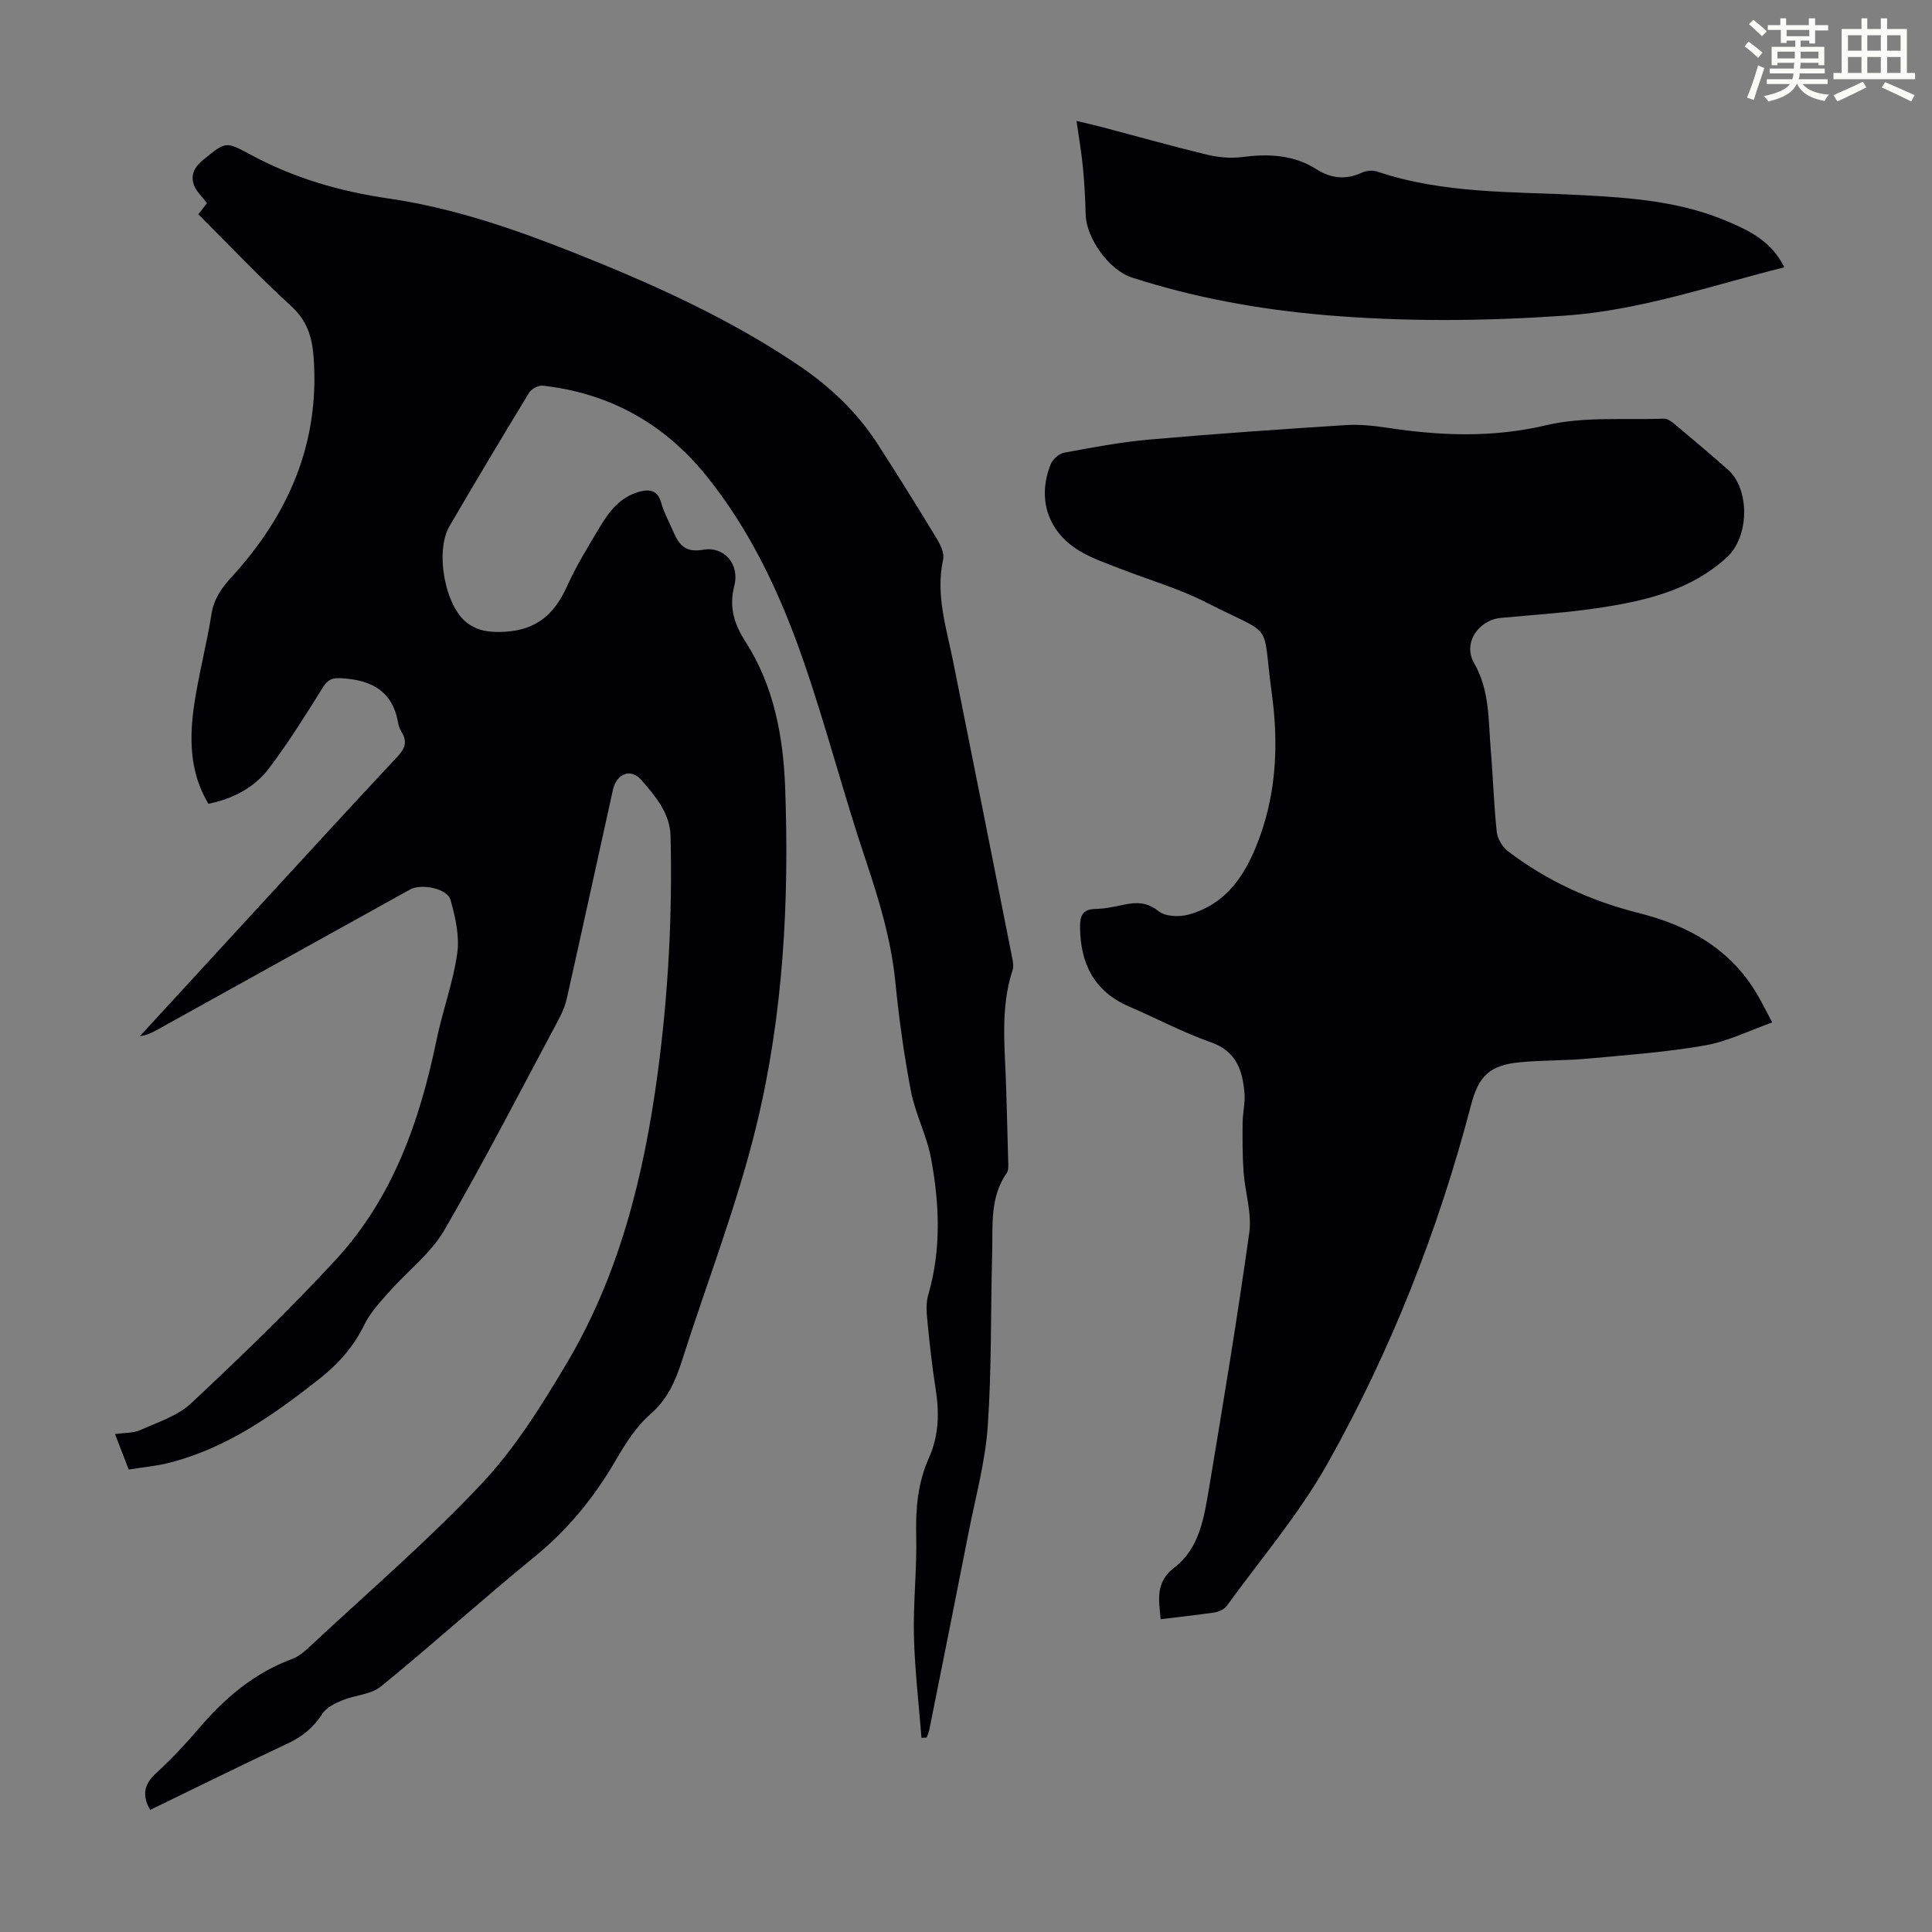
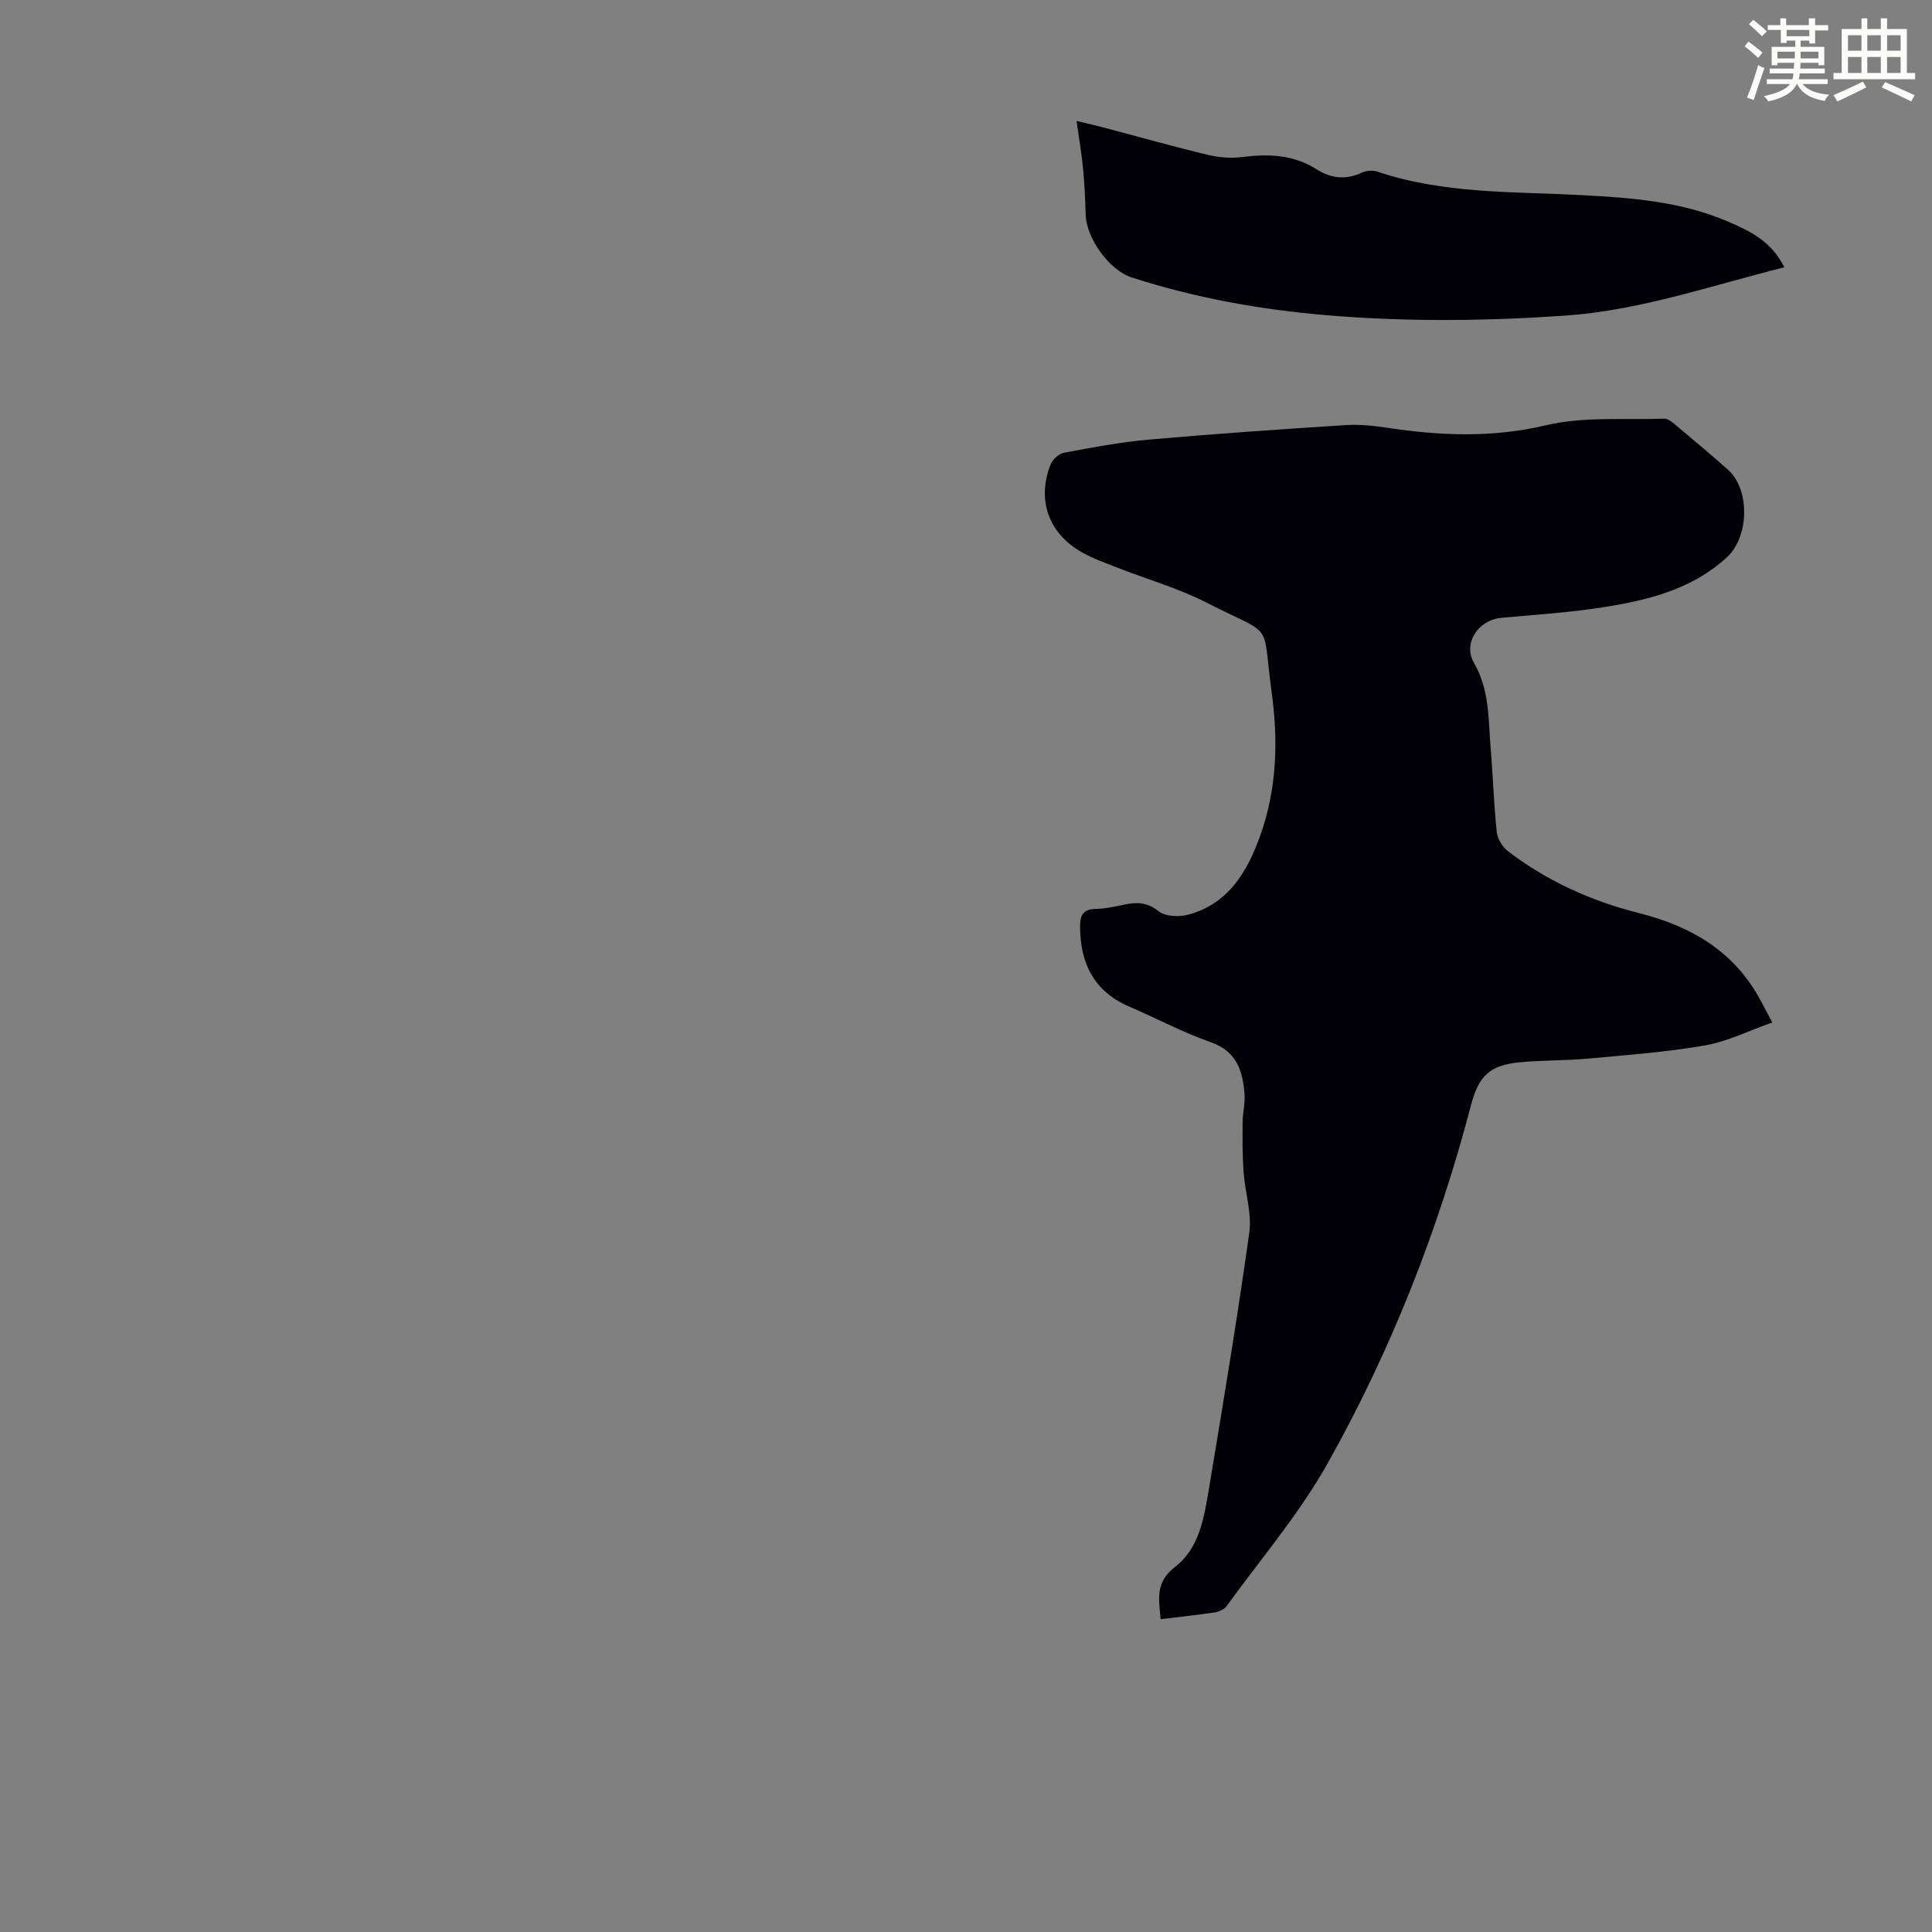
<svg xmlns="http://www.w3.org/2000/svg" enable-background="new 0 0 400 400" viewBox="0 0 400 400">
  <rect x="0" y="0" width="400" height="400" fill="#808080" stroke="none" />
  <path d="m361.2 9.6.8-1c.9.7 1.9 1.4 2.9 2.3l-.9 1.1c-1-1-2-1.8-2.8-2.4zm.5 10.6c.9-2.1 1.6-4.3 2.3-6.7.4.2.8.4 1.3.6-.7 2.1-1.5 4.3-2.2 6.6zm.4-15.2.9-.9c1 .8 2 1.6 2.8 2.4l-1 1c-.9-.9-1.8-1.7-2.7-2.5zm12.5-1.2h1.2v1.4h2.7v1.1h-2.7v2.7h-1.2v-.6h-1.8v1.3h4.9v3.8h-1.2v-.5h-3.7c0 .4-.1.9-.1 1.2h5.1v1h-5.2c0 .5-.1.9-.2 1.2h6v1h-5.2c1.1 1.3 2.9 2 5.5 2.2-.4.4-.7.8-.9 1.3-2.9-.5-4.8-1.6-5.7-3.5h-.1c-.8 1.7-2.7 2.9-5.9 3.6-.2-.4-.6-.8-.9-1.1 2.8-.6 4.6-1.4 5.4-2.5h-4.8v-1h5.3c.1-.3.2-.7.2-1.2h-4.9v-1h5c0-.4 0-.8.1-1.2h-3.5v.5h-1.2v-3.8h4.9v-1.3h-1.8v.5h-1.2v-2.7h-2.7v-1h2.6v-1.4h1.2v1.4h4.7v-1.4zm-6.6 8.3h3.6c0-.4 0-.9 0-1.4h-3.6zm1.9-4.6h4.7v-1.3h-4.7zm6.6 3.2h-3.7v1.4h3.7z" fill="#fbfcfa" />
  <path d="m385.3 3.8h1.3v2.2h2.8v-2.2h1.3v2.2h4.1v9.1h1.7v1.3h-16.9v-1.3h1.7v-9.1h4.1v-2.2zm.4 13.1.7 1.2c-1.8.9-3.8 1.9-6 2.9-.2-.4-.5-.8-.8-1.3 2.3-1 4.3-1.9 6.1-2.8zm-3.1-6.4h2.8v-3.2h-2.8zm0 4.6h2.8v-3.3h-2.8zm4-4.6h2.8v-3.2h-2.8zm0 4.6h2.8v-3.3h-2.8zm3.7 1.9c2.1.9 4.1 1.8 6.1 2.7l-.7 1.3c-2.2-1.1-4.2-2-6.1-2.9zm3.2-9.7h-2.8v3.2h2.8zm-2.8 7.8h2.8v-3.3h-2.8z" fill="#fbfcfa" />
  <g fill="#010105">
-     <path d="m31.09 374.72c-1.84-3.2-1.13-5.44 1.29-7.66 3.04-2.8 5.91-5.82 8.59-8.97 5.43-6.41 11.59-11.71 19.61-14.66 1.4-.52 2.64-1.67 3.77-2.72 11.87-11.08 24.23-21.69 35.34-33.49 6.89-7.32 12.39-16.13 17.57-24.84 10.99-18.46 16.04-38.93 18.89-60.06 2.2-16.35 3.08-32.76 2.68-49.24-.12-4.77-3.19-8.28-6.02-11.56-2.23-2.58-5.18-1.33-5.92 2.04-3.19 14.41-6.32 28.83-9.55 43.22-.36 1.6-1.08 3.17-1.86 4.63-7.76 14.49-15.27 29.13-23.52 43.33-2.79 4.79-7.57 8.4-11.32 12.65-1.9 2.15-3.97 4.33-5.2 6.87-2.22 4.57-5.42 8.15-9.33 11.23-9.44 7.44-19.2 14.35-31.09 17.37-2.68.68-5.47.92-8.37 1.39-.98-2.54-1.85-4.78-2.84-7.34 2.01-.29 3.79-.18 5.23-.83 3.63-1.63 7.73-2.92 10.53-5.54 10.27-9.63 20.45-19.42 29.99-29.77 11.79-12.8 17.37-28.71 20.83-45.5 1.24-6.01 3.43-11.86 4.28-17.91.5-3.57-.39-7.5-1.4-11.06-.67-2.37-6.07-3.41-8.35-2.15-17.5 9.71-35 19.42-52.51 29.13-1.03.57-2.1 1.09-3.43 1.23 7.47-8.13 14.93-16.26 22.4-24.38 10.31-11.2 20.58-22.44 30.98-33.56 1.55-1.66 1.97-3.04.81-4.96-.34-.57-.62-1.22-.73-1.87-1.11-6.59-5.42-8.94-11.63-9.31-1.96-.12-2.89.18-3.96 1.89-3.54 5.68-7.11 11.38-11.13 16.72-3.03 4.02-7.44 6.32-12.57 7.38-4.02-6.69-3.97-13.91-2.85-21.15.94-6.07 2.52-12.04 3.48-18.11.51-3.2 2.1-5.44 4.2-7.73 11.75-12.84 18.25-27.68 16.95-45.46-.3-4.16-1.33-7.57-4.64-10.59-6.6-6.03-12.75-12.55-19.23-19.02.78-1 1.43-1.84 1.79-2.29-1.01-1.37-2.27-2.48-2.73-3.85-.69-2.05.17-3.69 1.99-5.16 4.63-3.74 4.55-3.87 9.75-1.05 8.96 4.86 18.59 7.64 28.61 9.09 13.38 1.95 26.04 6.32 38.52 11.28 16.02 6.37 31.7 13.41 46.09 23.08 6.59 4.43 12.28 9.73 16.59 16.41 4.18 6.48 8.26 13.03 12.26 19.63.78 1.28 1.62 3.05 1.33 4.35-1.59 7.33.69 14.17 2.09 21.16 4.09 20.39 8.15 40.79 12.19 61.19.17.85.37 1.84.11 2.62-2.62 8-1.57 16.17-1.34 24.31.14 5.04.3 10.07.42 15.11.02.88.14 1.98-.3 2.62-3.54 5.08-2.86 10.9-3.01 16.54-.33 11.97-.09 23.98-.92 35.92-.51 7.31-2.5 14.52-3.92 21.75-2.69 13.72-5.44 27.42-8.19 41.12-.11.53-.36 1.03-.54 1.55-.36.02-.71.04-1.07.06-.55-7.04-1.39-14.08-1.56-21.13-.17-6.92.64-13.86.47-20.78-.14-5.58.34-10.93 2.63-16.03 2.09-4.67 2.17-9.44 1.38-14.4-.76-4.75-1.26-9.54-1.73-14.33-.16-1.65-.25-3.43.2-4.99 2.74-9.37 2.34-18.84.61-28.23-.87-4.75-3.25-9.22-4.17-13.96-1.44-7.45-2.47-15.01-3.23-22.57-.87-8.77-3.36-17.02-6.15-25.33-4.62-13.75-8.23-27.85-12.99-41.54-4.75-13.65-10.89-26.75-20.08-38.1-8.7-10.74-19.99-17.02-33.77-18.56-.9-.1-2.34.64-2.82 1.42-5.59 9.16-11.09 18.38-16.5 27.65-3.09 5.29-.89 16.76 3.71 20.1 2.37 1.72 4.85 1.95 7.86 1.77 6.53-.39 10.2-3.73 12.75-9.39 1.92-4.27 4.41-8.29 6.82-12.32 1.91-3.2 4.2-6.15 8.03-7.24 2.14-.61 3.92-.43 4.66 2.27.53 1.92 1.52 3.72 2.32 5.56 1.19 2.74 2.32 4.86 6.32 4.15 4.38-.78 7.63 2.97 6.49 7.44s-.02 7.96 2.32 11.6c5.87 9.13 7.81 19.62 8.2 30.05.88 23.54-.36 47.14-5.93 70.06-3.99 16.46-10.21 32.39-15.37 48.57-1.36 4.28-3 8.13-6.62 11.28-2.96 2.57-5.19 6.15-7.2 9.6-4.44 7.63-9.85 14.26-16.74 19.88-10.75 8.77-21.06 18.09-31.81 26.86-2.06 1.68-5.36 1.78-7.99 2.86-1.52.63-3.29 1.48-4.12 2.76-1.83 2.84-4.13 4.75-7.19 6.18-9.52 4.46-18.92 9.13-28.49 13.76z" />
    <path d="m240.3 335.24c-.36-4.06-1.18-7.63 2.93-10.78 5.1-3.91 6.07-10.28 7.07-16.24 2.94-17.65 5.88-35.3 8.35-53.02.56-4.05-.88-8.36-1.18-12.57-.24-3.4-.23-6.82-.2-10.23.02-2 .55-4.03.39-6.01-.39-4.71-1.63-8.73-6.96-10.6-5.78-2.03-11.24-4.95-16.89-7.38-7.33-3.15-10.16-8.97-10.2-16.58-.01-2.19.54-3.6 3.16-3.64 1.99-.03 4-.48 5.96-.89 2.59-.54 4.75-.56 7.13 1.35 1.38 1.12 4.25 1.23 6.16.72 8.33-2.26 12.23-8.9 14.9-16.38 3.44-9.6 3.74-19.63 2.38-29.52-2.12-15.43.88-11.37-13.65-18.78-5.64-2.88-11.84-4.64-17.77-6.96-2.7-1.06-5.48-2.01-7.98-3.44-6.84-3.89-9.27-10.85-6.38-18.14.41-1.04 1.73-2.23 2.79-2.42 5.8-1.08 11.63-2.19 17.49-2.71 13.58-1.2 27.18-2.13 40.78-3.01 2.85-.18 5.78.12 8.61.55 11.01 1.67 21.79 2.11 32.93-.52 7.8-1.84 16.23-1.07 24.38-1.36.75-.03 1.63.64 2.27 1.18 3.69 3.09 7.38 6.19 10.98 9.38 4.61 4.1 4.41 13.89-.2 18.13-7.29 6.7-16.42 8.91-25.73 10.37-6.95 1.09-13.99 1.53-21.01 2.18-4.78.44-7.98 5.28-5.63 9.34 3.27 5.65 2.95 11.82 3.46 17.9.48 5.69.64 11.41 1.25 17.08.15 1.41 1.16 3.11 2.3 3.98 8.1 6.19 17.23 10.33 27.09 12.81 10.37 2.61 19.12 7.49 24.65 17.06.89 1.54 1.68 3.13 3 5.6-4.82 1.7-9.27 3.94-13.97 4.76-8.01 1.39-16.17 1.99-24.28 2.73-4.67.43-9.4.3-14.07.76-6.2.6-8.48 2.85-10.04 8.82-6.79 25.97-16.58 50.83-29.69 74.2-5.88 10.47-13.83 19.78-20.92 29.56-.51.7-1.63 1.18-2.54 1.33-3.6.52-7.26.91-11.12 1.39z" />
    <path d="m369.43 55.34c-15.33 3.84-29.9 8.93-45.44 10.01-16.55 1.14-33.08 1.3-49.6-.11-13.62-1.17-27.03-3.58-40.06-7.79-4.72-1.53-9.42-8.14-9.55-13-.09-3.23-.25-6.47-.56-9.69-.3-3.1-.83-6.17-1.33-9.72 2.04.49 3.83.89 5.6 1.36 7.13 1.88 14.23 3.89 21.39 5.62 2.33.56 4.87.8 7.23.5 5.46-.7 10.66-.53 15.45 2.52 3.03 1.93 6.12 2.25 9.46.68.9-.42 2.23-.5 3.18-.18 13.71 4.62 28.01 4.11 42.14 4.85 10.44.55 20.76 1.31 30.5 5.52 4.56 1.94 8.95 4.12 11.59 9.43z" />
  </g>
</svg>